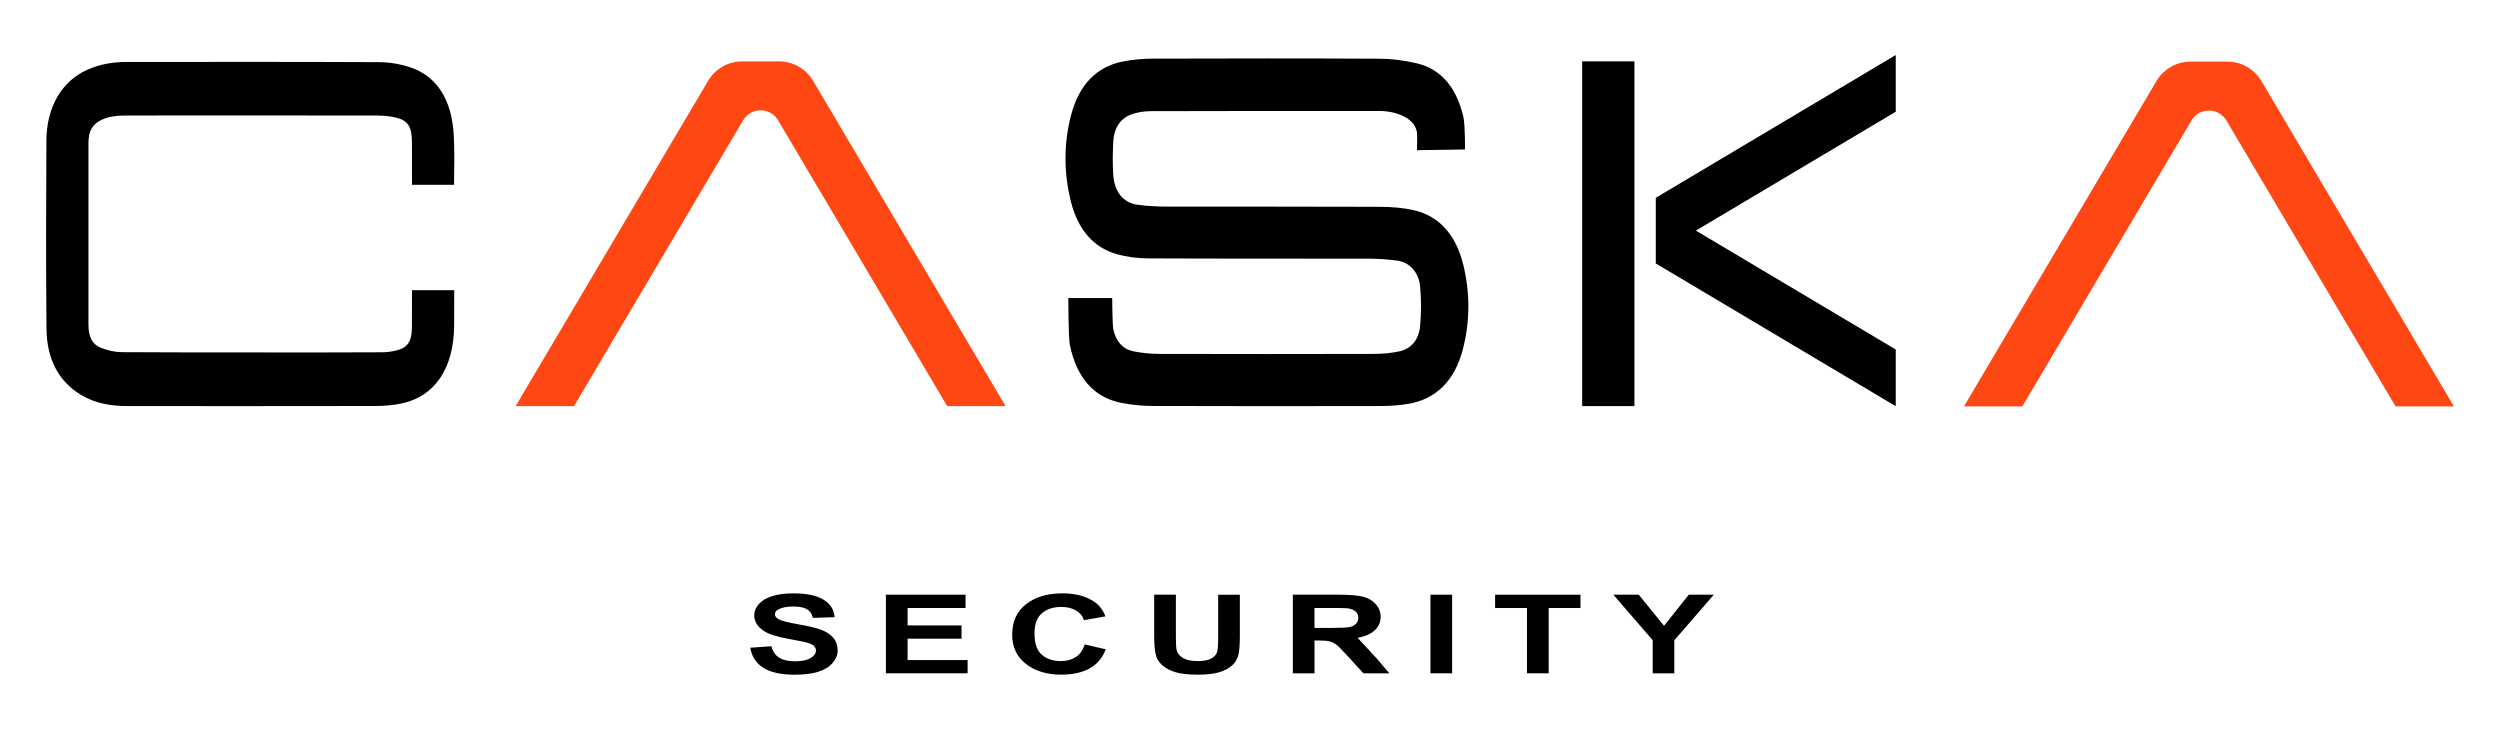
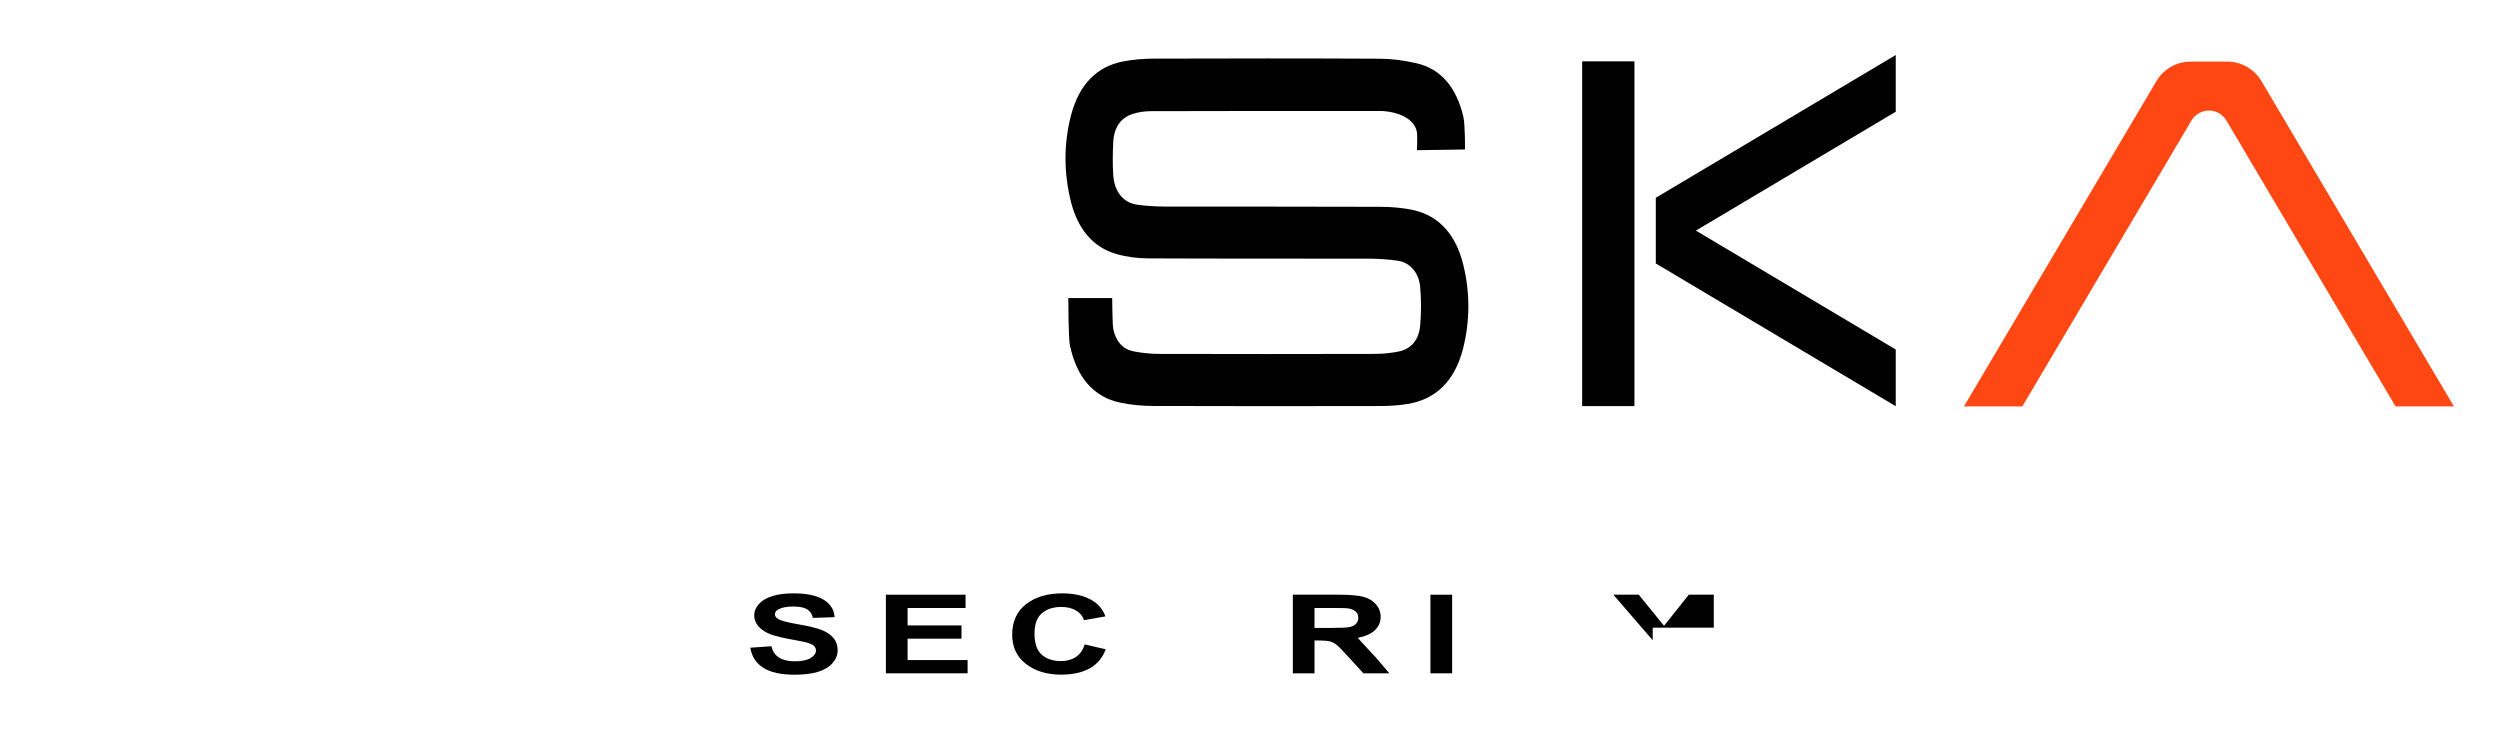
<svg xmlns="http://www.w3.org/2000/svg" version="1.1" id="Capa_1" x="0px" y="0px" viewBox="0 0 1177.32 345.82" style="enable-background:new 0 0 1177.32 345.82;" xml:space="preserve">
  <style type="text/css">
	.st0{fill:#1FB474;}
	.st1{fill:#00269A;}
	.st2{fill:#FFFFFF;}
	.st3{stroke:#FFFFFF;stroke-width:5;stroke-miterlimit:10;}
	.st4{fill:#2B5597;}
	.st5{fill:#005CB9;stroke:#FFFFFF;stroke-width:5;stroke-miterlimit:10;}
	.st6{fill:#636363;}
	.st7{fill:#6B6B6B;}
	.st8{display:none;fill:#FFFFFF;}
	.st9{opacity:0.66;fill:#006B68;}
	.st10{opacity:0.66;fill:#00A887;}
	.st11{clip-path:url(#SVGID_2_);fill:#FFFFFF;}
	.st12{clip-path:url(#SVGID_4_);fill:#FFFFFF;}
	.st13{fill:#FF4713;}
</style>
  <g>
    <path d="M503.1,140.36l20.66,0.02c0,0,0.1,12.62,0.51,14.61c1.2,5.84,4.61,9.5,9.51,10.46c3.98,0.78,8.05,1.2,12.09,1.21   c33.75,0.09,67.51,0.09,101.26,0c3.97-0.01,8-0.35,11.89-1.2c5.43-1.19,9.18-5.33,9.77-12.06c0.54-6.05,0.54-12.27,0-18.32   c-0.61-6.84-4.95-11.55-10.69-12.33c-4.45-0.61-8.96-0.92-13.44-0.93c-34.64-0.08-69.28,0.03-103.92-0.14   c-4.96-0.02-10.03-0.65-14.85-2.01c-11.01-3.1-18.29-11.69-21.55-24.66c-3.41-13.57-3.46-27.43,0.11-40.97   c3.79-14.37,12.23-22.78,24.52-25.12c4.73-0.9,9.57-1.3,14.37-1.31c35.53-0.11,71.05-0.15,106.58,0.04   c5.72,0.03,11.51,0.84,17.13,2.13c11.63,2.67,18.84,11.49,22.07,25.13c0.9,3.81,0.79,15.49,0.79,15.49l-22.6,0.33   c0,0,0.21-7.06-0.03-8.47c-1.39-8.06-12.7-10.07-17.44-10c-35.97-0.02-71.94-0.01-107.91,0.09c-2.88,0.01-5.84,0.44-8.62,1.35   c-5.44,1.77-8.69,6.22-9.04,13.14c-0.26,5.11-0.35,10.27-0.02,15.37c0.53,8.2,4.7,13.3,11.52,14.22c4.39,0.59,8.84,0.84,13.26,0.85   c33.5,0.07,67-0.03,100.5,0.11c5.48,0.02,11.05,0.39,16.42,1.63c11.78,2.73,19.61,11.51,23.07,25.32   c3.3,13.18,3.32,26.7-0.04,39.88c-3.95,15.49-13.08,23.96-26.23,26.04c-4.13,0.65-8.33,0.94-12.49,0.95   c-35.78,0.07-71.56,0.1-107.34-0.03c-5.1-0.02-10.27-0.51-15.29-1.55c-12.73-2.65-20.56-11.98-23.78-27.03   C503.12,159.18,503.1,140.36,503.1,140.36z" />
-     <path d="M194.01,136.67c0.01,5.85,0.01,11.71-0.03,17.56c-0.05,6.46-1.98,9.46-7.01,10.73c-2.28,0.58-4.64,0.93-6.96,0.94   c-17.59,0.09-35.19,0.08-52.78,0.07c-23.36,0-46.72,0.04-70.07-0.13c-3.13-0.02-6.34-0.81-9.35-1.94   c-4.34-1.63-6.15-5.19-6.15-10.93c-0.02-28.49-0.02-56.99,0-85.48c0-5.88,1.86-9.05,6.28-11.1c3.97-1.84,8.12-1.98,12.26-1.99   c39.09-0.03,78.18-0.04,117.27,0.02c3.05,0,6.14,0.26,9.12,0.99c5.58,1.36,7.38,4.34,7.41,11.49c0.03,6.71,0.02,13.43,0.02,20.14   h19.8c0.09-7.96,0.3-15.79-0.14-23.56c-0.93-16.66-8.1-27.7-20.54-31.8c-4.82-1.59-9.94-2.39-14.93-2.41   c-39.51-0.19-79.02-0.12-118.53-0.09c-6.33,0-12.56,0.99-18.58,3.68c-11.92,5.33-19.16,17.42-19.25,33.36   c-0.16,29.55-0.23,59.11,0.05,88.67c0.14,14.41,5.89,24.85,16.22,31.07c7.11,4.28,14.72,5.28,22.46,5.28   c38.85,0.01,77.7,0.04,116.55-0.04c3.95-0.01,7.93-0.38,11.83-1.17c15.78-3.21,24.75-16.51,24.92-36.71   c0.05-5.55,0.04-11.1,0.03-16.65H194.01z" />
-     <path class="st13" d="M473.56,191.26l-90.65-153.2c-3.36-5.68-9.47-9.16-16.06-9.16h-0.47H350h-0.47c-6.6,0-12.7,3.48-16.06,9.16   l-90.65,153.2h27.49l79.65-134.62c3.7-6.26,12.76-6.26,16.46,0l79.65,134.62H473.56z" />
    <path class="st13" d="M1155.62,191.38l-90.65-153.2c-3.36-5.68-9.47-9.16-16.06-9.16h-0.47h-16.38h-0.47   c-6.6,0-12.7,3.48-16.06,9.16l-90.65,153.2h27.49l79.65-134.62c3.7-6.26,12.76-6.26,16.46,0l79.65,134.62H1155.62z" />
    <rect x="745.09" y="28.89" width="24.61" height="162.35" />
    <polygon points="892.76,25.91 779.76,93.14 779.76,97.37 779.76,119.83 779.76,124.07 892.76,191.29 892.76,164.59 798.64,108.6    892.76,52.61  " />
    <path d="M353.34,305.03l9.94-0.71c0.6,2.44,1.81,4.23,3.64,5.38c1.83,1.15,4.29,1.72,7.4,1.72c3.29,0,5.77-0.51,7.44-1.53   c1.67-1.02,2.5-2.21,2.5-3.57c0-0.88-0.35-1.62-1.05-2.23c-0.7-0.61-1.93-1.15-3.67-1.6c-1.2-0.3-3.92-0.84-8.18-1.62   c-5.47-0.99-9.32-2.21-11.52-3.66c-3.11-2.04-4.66-4.52-4.66-7.45c0-1.89,0.73-3.65,2.19-5.29c1.46-1.64,3.56-2.89,6.31-3.75   c2.75-0.86,6.07-1.29,9.95-1.29c6.35,0,11.13,1.02,14.34,3.06c3.21,2.04,4.89,4.76,5.05,8.16l-10.21,0.33   c-0.44-1.9-1.38-3.27-2.81-4.1c-1.44-0.83-3.59-1.25-6.47-1.25c-2.97,0-5.29,0.45-6.97,1.34c-1.08,0.57-1.62,1.34-1.62,2.3   c0,0.88,0.51,1.62,1.52,2.25c1.29,0.79,4.42,1.62,9.38,2.47c4.97,0.86,8.64,1.75,11.03,2.66c2.38,0.92,4.24,2.17,5.59,3.76   c1.34,1.59,2.02,3.56,2.02,5.9c0,2.12-0.81,4.11-2.42,5.96c-1.61,1.85-3.89,3.23-6.83,4.13c-2.94,0.9-6.61,1.35-11.01,1.35   c-6.4,0-11.31-1.08-14.73-3.24C356.05,312.33,354.01,309.17,353.34,305.03z" />
    <path d="M417.19,317.08v-37.02h37.51v6.26h-27.29v8.21h25.39v6.24h-25.39v10.07h28.26v6.24H417.19z" />
    <path d="M510.82,303.47l9.9,2.3c-1.52,4.04-4.04,7.04-7.57,9c-3.53,1.96-8.01,2.94-13.44,2.94c-6.72,0-12.24-1.68-16.56-5.04   c-4.32-3.36-6.49-7.95-6.49-13.77c0-6.16,2.17-10.95,6.52-14.36c4.35-3.41,10.06-5.11,17.15-5.11c6.19,0,11.21,1.34,15.08,4.02   c2.3,1.58,4.03,3.86,5.17,6.82l-10.11,1.77c-0.6-1.92-1.85-3.43-3.74-4.54s-4.2-1.67-6.92-1.67c-3.75,0-6.79,0.98-9.13,2.95   c-2.34,1.97-3.5,5.16-3.5,9.57c0,4.68,1.15,8.01,3.45,10c2.3,1.99,5.29,2.98,8.97,2.98c2.71,0,5.05-0.63,7-1.89   C508.57,308.16,509.97,306.18,510.82,303.47z" />
-     <path d="M543.55,280.06h10.21v20.05c0,3.18,0.13,5.24,0.38,6.19c0.44,1.51,1.48,2.73,3.12,3.65c1.64,0.92,3.89,1.38,6.74,1.38   c2.9,0,5.08-0.43,6.56-1.3c1.47-0.87,2.36-1.93,2.66-3.19c0.3-1.26,0.45-3.36,0.45-6.29v-20.48h10.21v19.44   c0,4.44-0.28,7.58-0.83,9.42c-0.55,1.83-1.57,3.38-3.05,4.65c-1.48,1.26-3.47,2.27-5.95,3.02c-2.48,0.75-5.73,1.12-9.73,1.12   c-4.83,0-8.49-0.41-10.99-1.22c-2.5-0.82-4.47-1.88-5.92-3.18c-1.45-1.3-2.4-2.67-2.87-4.1c-0.67-2.12-1-5.25-1-9.39V280.06z" />
    <path d="M648.12,309.86l-8.77-9.49c3.2-0.59,5.71-1.6,7.49-3.05c2.23-1.81,3.35-4.1,3.35-6.88c0-2.19-0.74-4.13-2.21-5.83   c-1.47-1.7-3.43-2.88-5.88-3.55c-2.45-0.67-6.38-1-11.78-1h-21.49v37.02h10.21v-15.45h2.07c2.35,0,4.06,0.14,5.14,0.42   c1.08,0.28,2.1,0.79,3.07,1.54c0.97,0.75,2.76,2.56,5.38,5.44l7.38,8.06h12.21L648.12,309.86z M626.59,295.71h-7.56v-9.39H627   c4.14,0,6.62,0.04,7.45,0.13c1.66,0.2,2.94,0.69,3.85,1.45c0.91,0.77,1.36,1.77,1.36,3.02c0,1.11-0.34,2.04-1.04,2.78   c-0.69,0.74-1.64,1.26-2.86,1.56C634.55,295.56,631.49,295.71,626.59,295.71z" />
    <path d="M673.64,317.08v-37.02h10.21v37.02H673.64z" />
-     <path d="M719.1,317.08v-30.75h-15.01v-6.26h40.2v6.26h-14.98v30.75H719.1z" />
-     <path d="M778.3,317.08V301.5l-18.53-21.44h11.97l11.9,14.65l11.66-14.65h11.77l-18.6,21.49v15.53H778.3z" />
+     <path d="M778.3,317.08V301.5l-18.53-21.44h11.97l11.9,14.65l11.66-14.65h11.77v15.53H778.3z" />
  </g>
</svg>